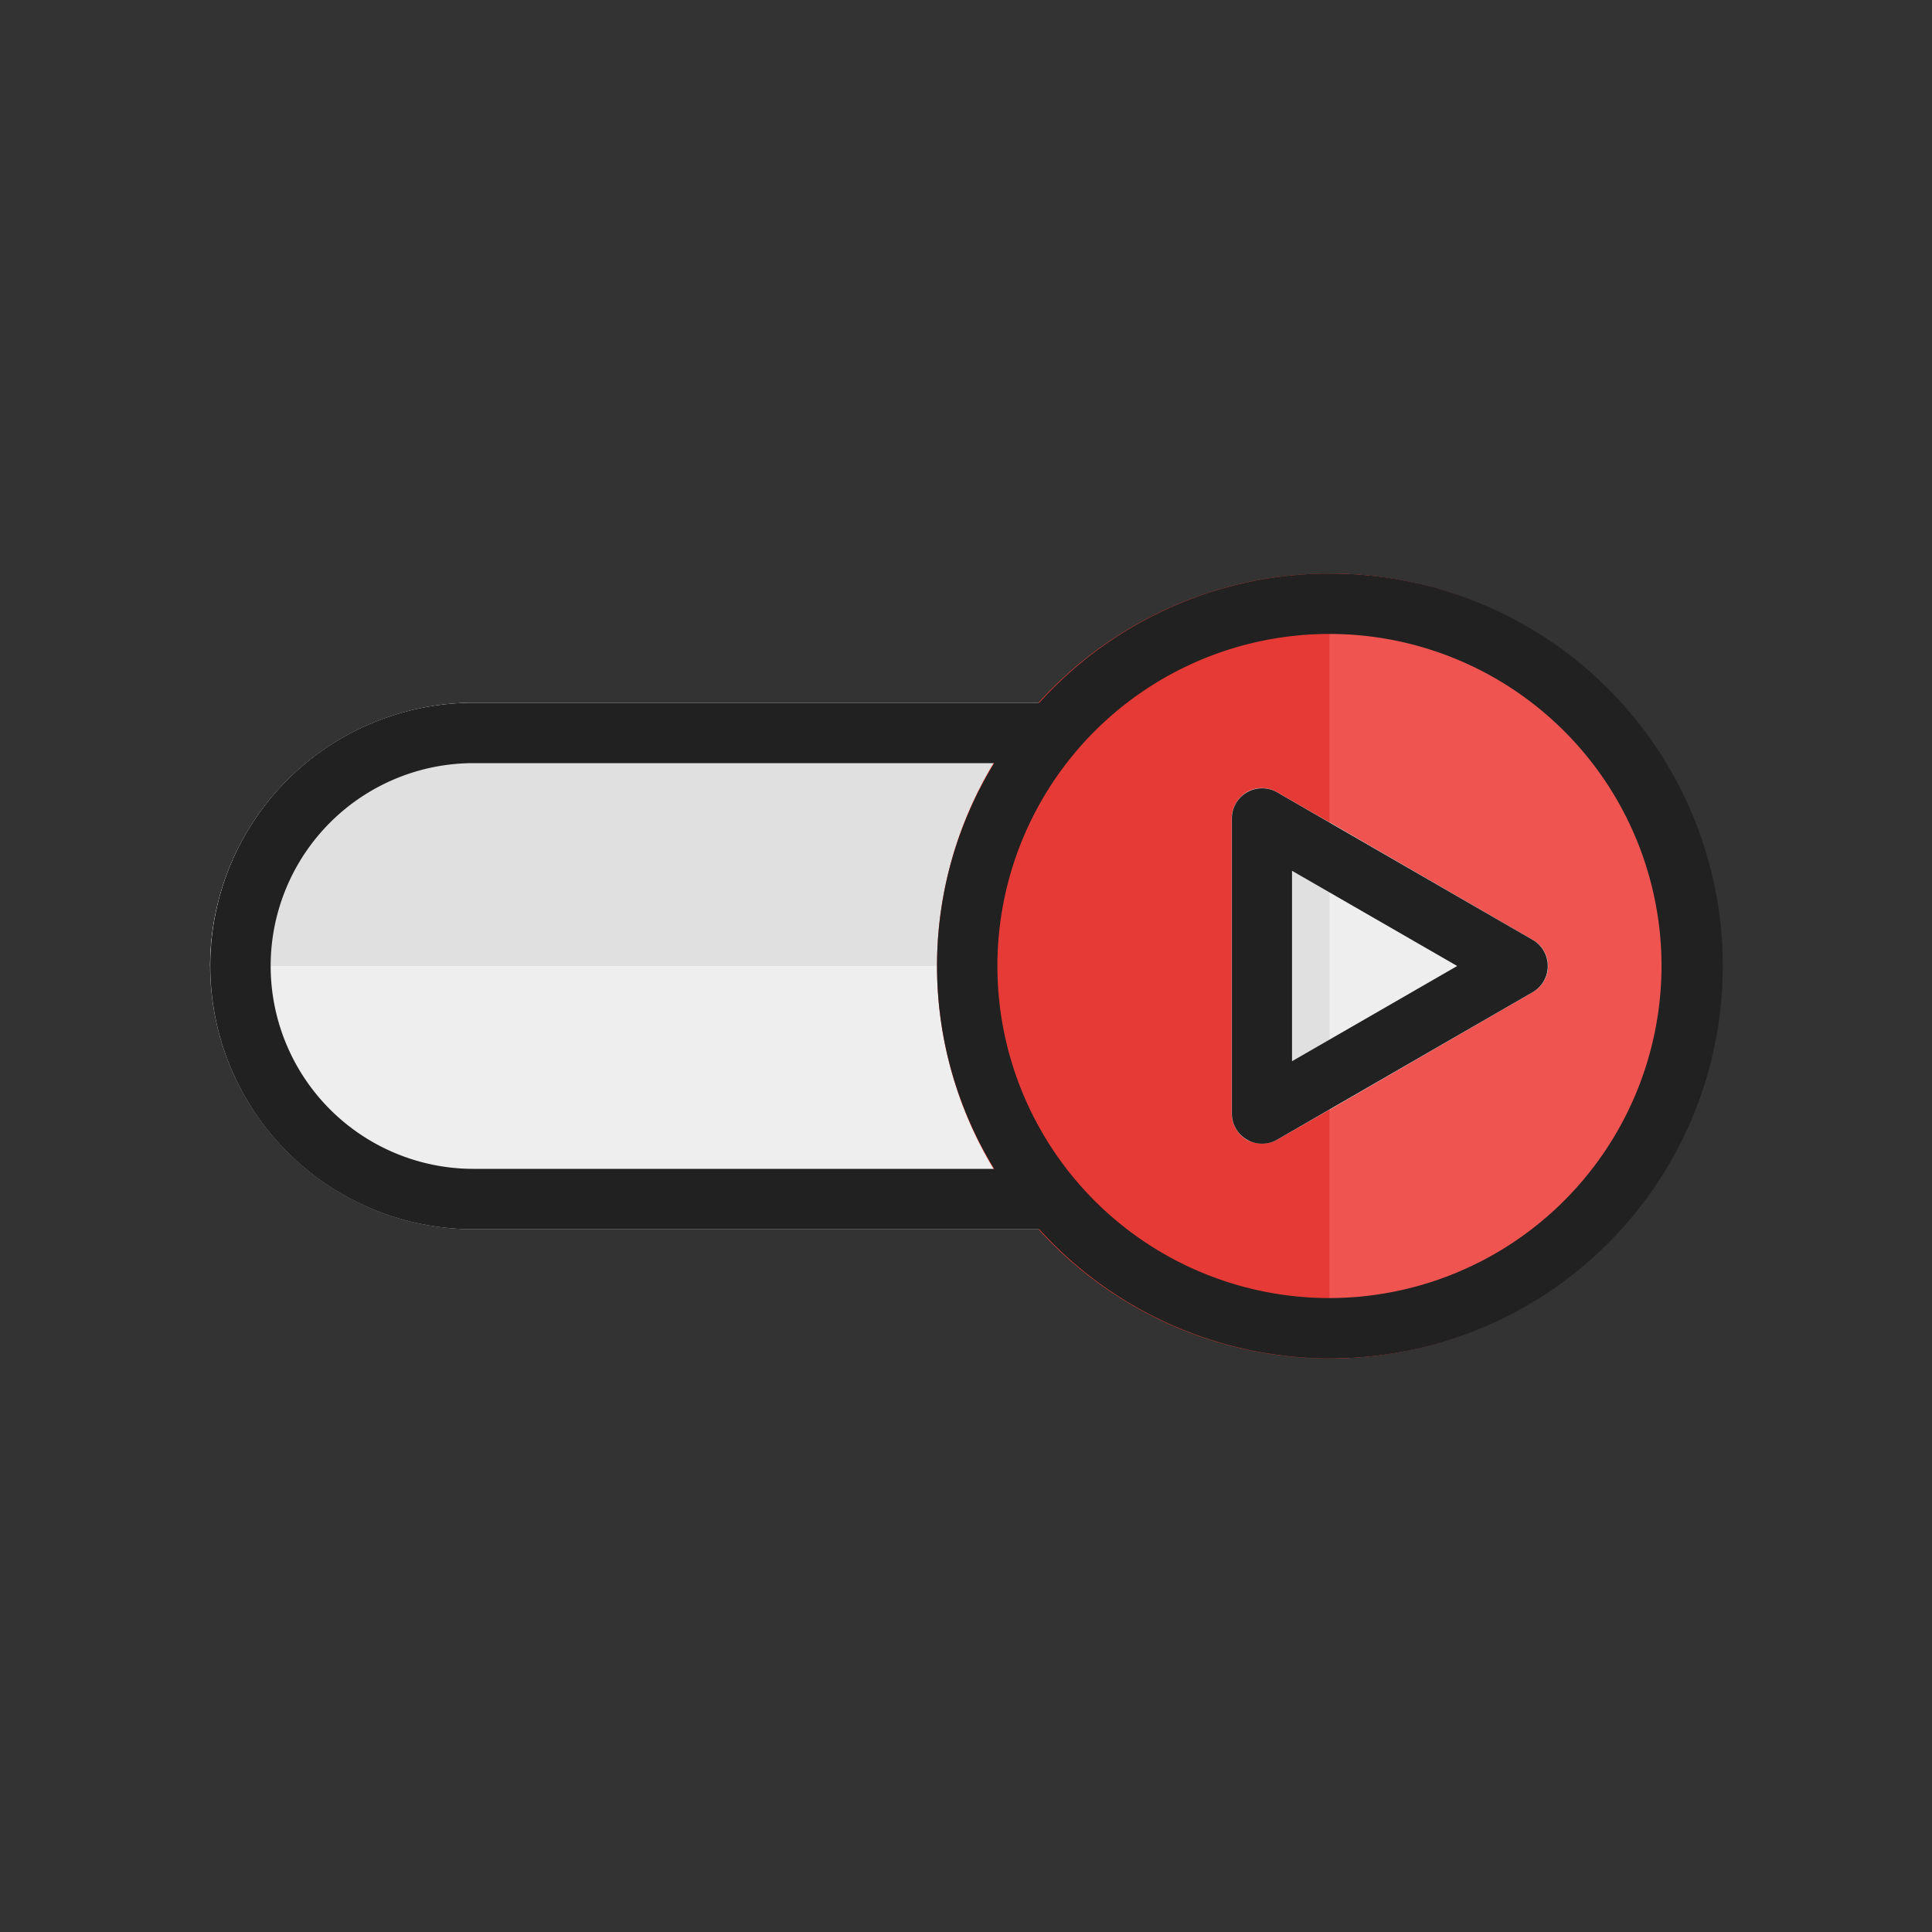
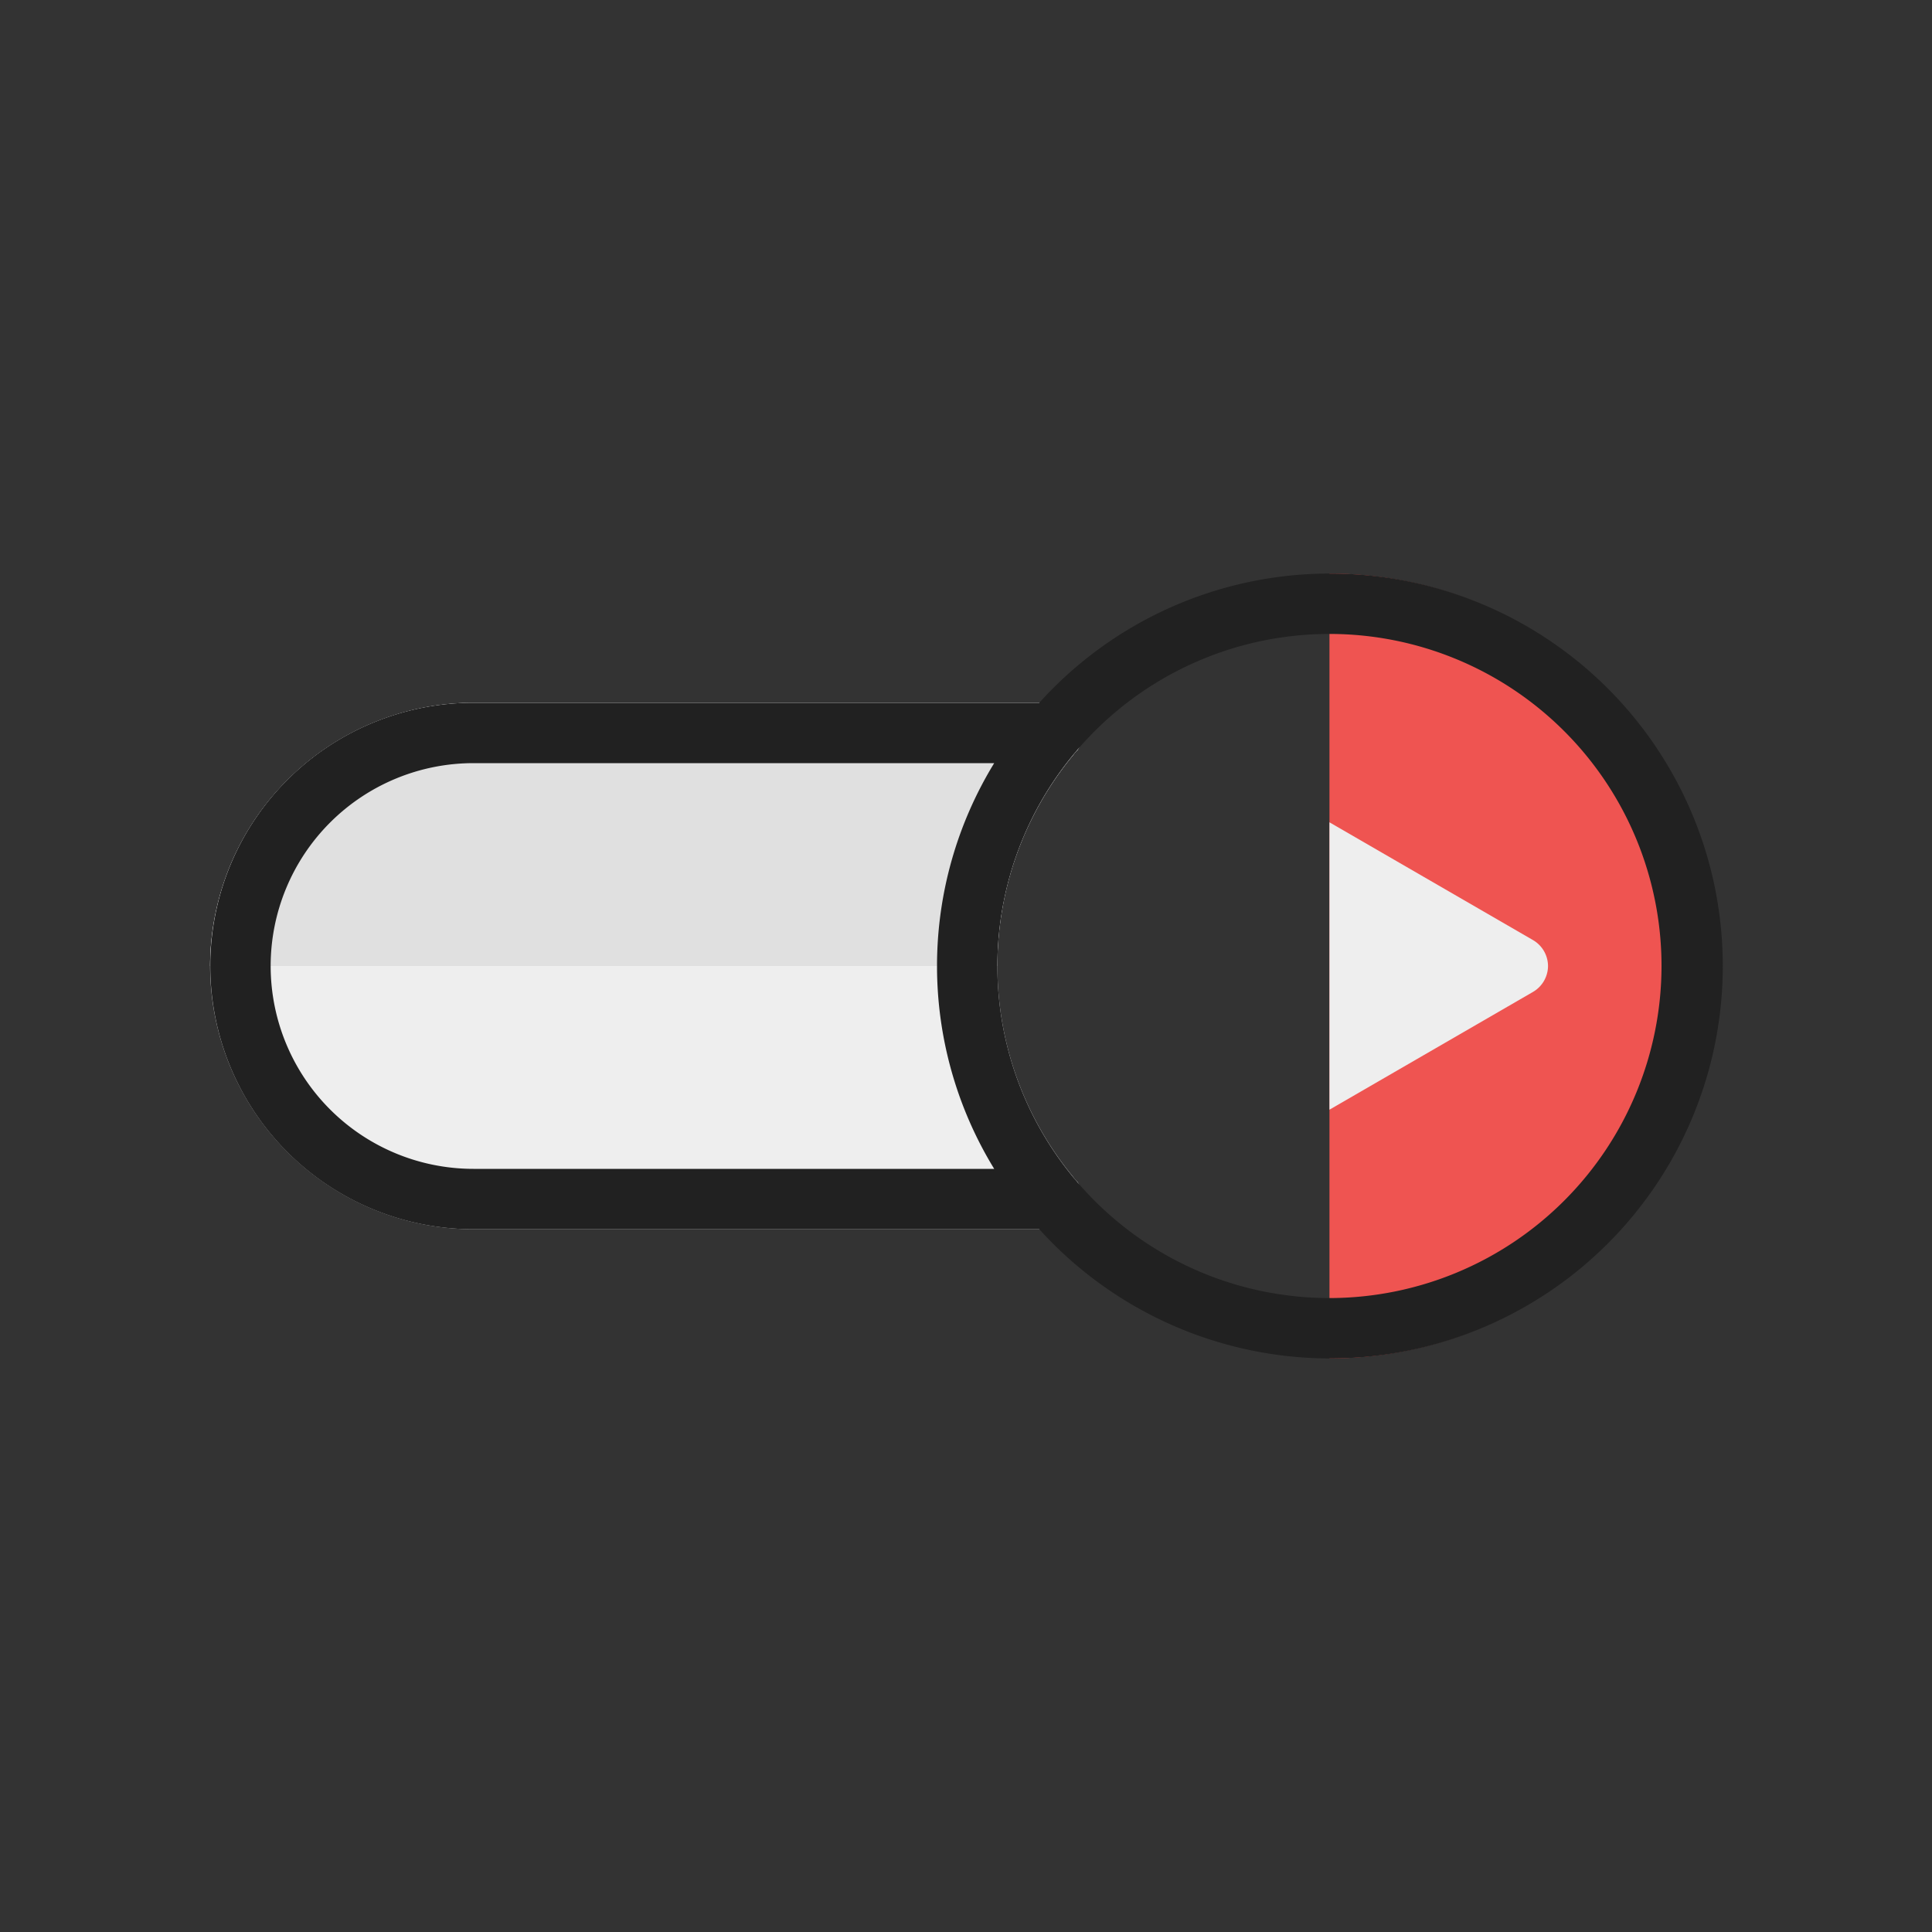
<svg xmlns="http://www.w3.org/2000/svg" height="512" viewBox="0 0 32 32" width="512">
  <rect x="0" y="0" width="32" height="32" fill="#333333" stroke="none" />
  <g id="Layer_42" data-name="Layer 42">
    <path d="m17.85 19.58a.538.538 0 0 1 .08.28.5.5 0 0 1 -.5.5h-9.59a4.37 4.37 0 0 1 -4.36-4.36 4.37 4.37 0 0 1 4.36-4.36h9.59a.5.5 0 0 1 .5.5.538.538 0 0 1 -.08.28.5.5 0 0 0 -.07.08 5.491 5.491 0 0 0 0 7 .5.5 0 0 0 .07.08z" fill="#eee" />
    <path d="m17.93 12.14a.538.538 0 0 1 -.08.28.5.5 0 0 0 -.07.08 5.451 5.451 0 0 0 -1.26 3.5h-13.04a4.37 4.37 0 0 1 4.36-4.36h9.59a.5.5 0 0 1 .5.5z" fill="#e0e0e0" />
-     <circle cx="22.02" cy="16" fill="#e53a35" r="6.5" />
    <path d="m28.52 16a6.513 6.513 0 0 1 -6.5 6.5v-13a6.513 6.513 0 0 1 6.5 6.5z" fill="#ef5451" />
-     <path d="m25.64 16a.5.5 0 0 1 -.25.43l-3.37 1.95-.87.5a.514.514 0 0 1 -.25.06.573.573 0 0 1 -.25-.06.521.521 0 0 1 -.25-.44v-4.88a.521.521 0 0 1 .25-.44.5.5 0 0 1 .5 0l.87.5 3.37 1.95a.5.5 0 0 1 .25.43z" fill="#e0e0e0" />
    <path d="m25.64 16a.5.5 0 0 1 -.25.43l-3.37 1.95v-4.76l3.37 1.95a.5.5 0 0 1 .25.43z" fill="#eee" />
    <g fill="#212121">
      <path d="m22.02 9.5a6.476 6.476 0 0 0 -4.806 2.14h-9.371a4.36 4.36 0 0 0 0 8.72h9.371a6.5 6.5 0 1 0 4.806-10.86zm-14.177 9.86a3.36 3.36 0 1 1 0-6.72h8.624a6.434 6.434 0 0 0 0 6.72zm14.177 2.14a5.5 5.5 0 1 1 5.5-5.5 5.506 5.506 0 0 1 -5.5 5.5z" />
-       <path d="m25.386 15.567-4.232-2.443a.5.5 0 0 0 -.75.433v4.886a.5.5 0 0 0 .25.433.5.5 0 0 0 .5 0l4.232-2.443a.5.5 0 0 0 0-.866zm-3.986 2.01v-3.154l2.736 1.577z" />
    </g>
  </g>
</svg>